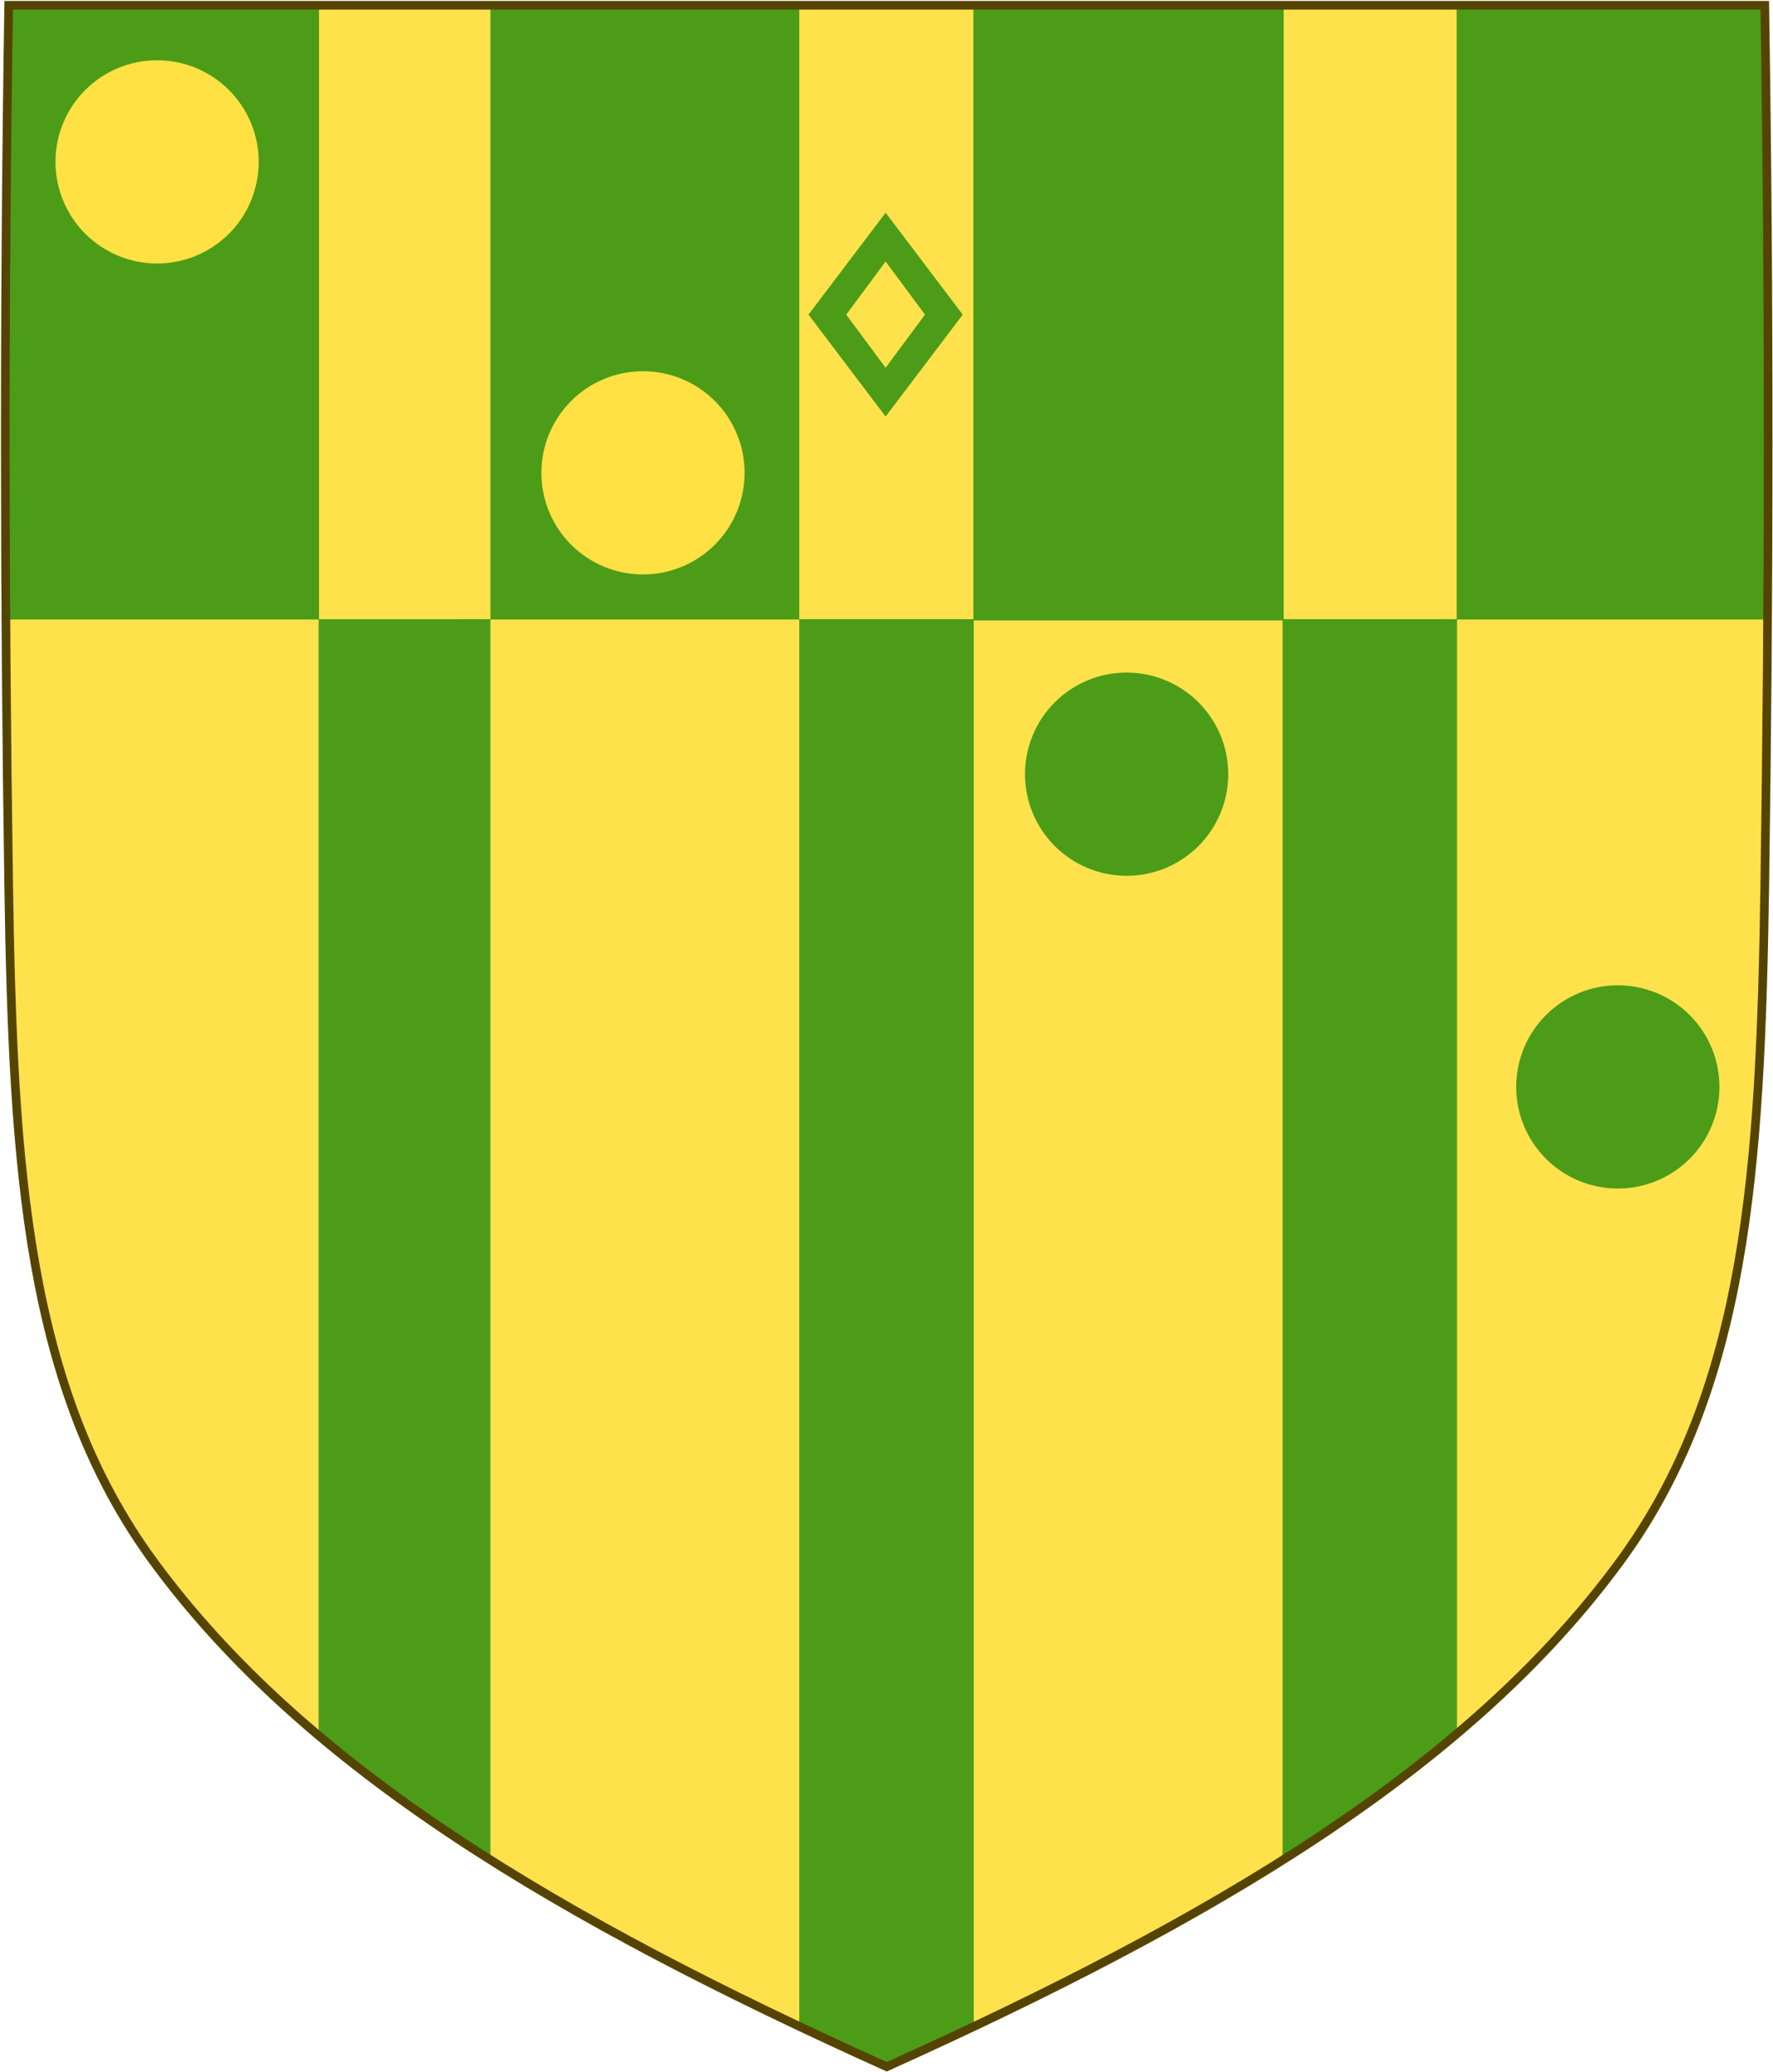
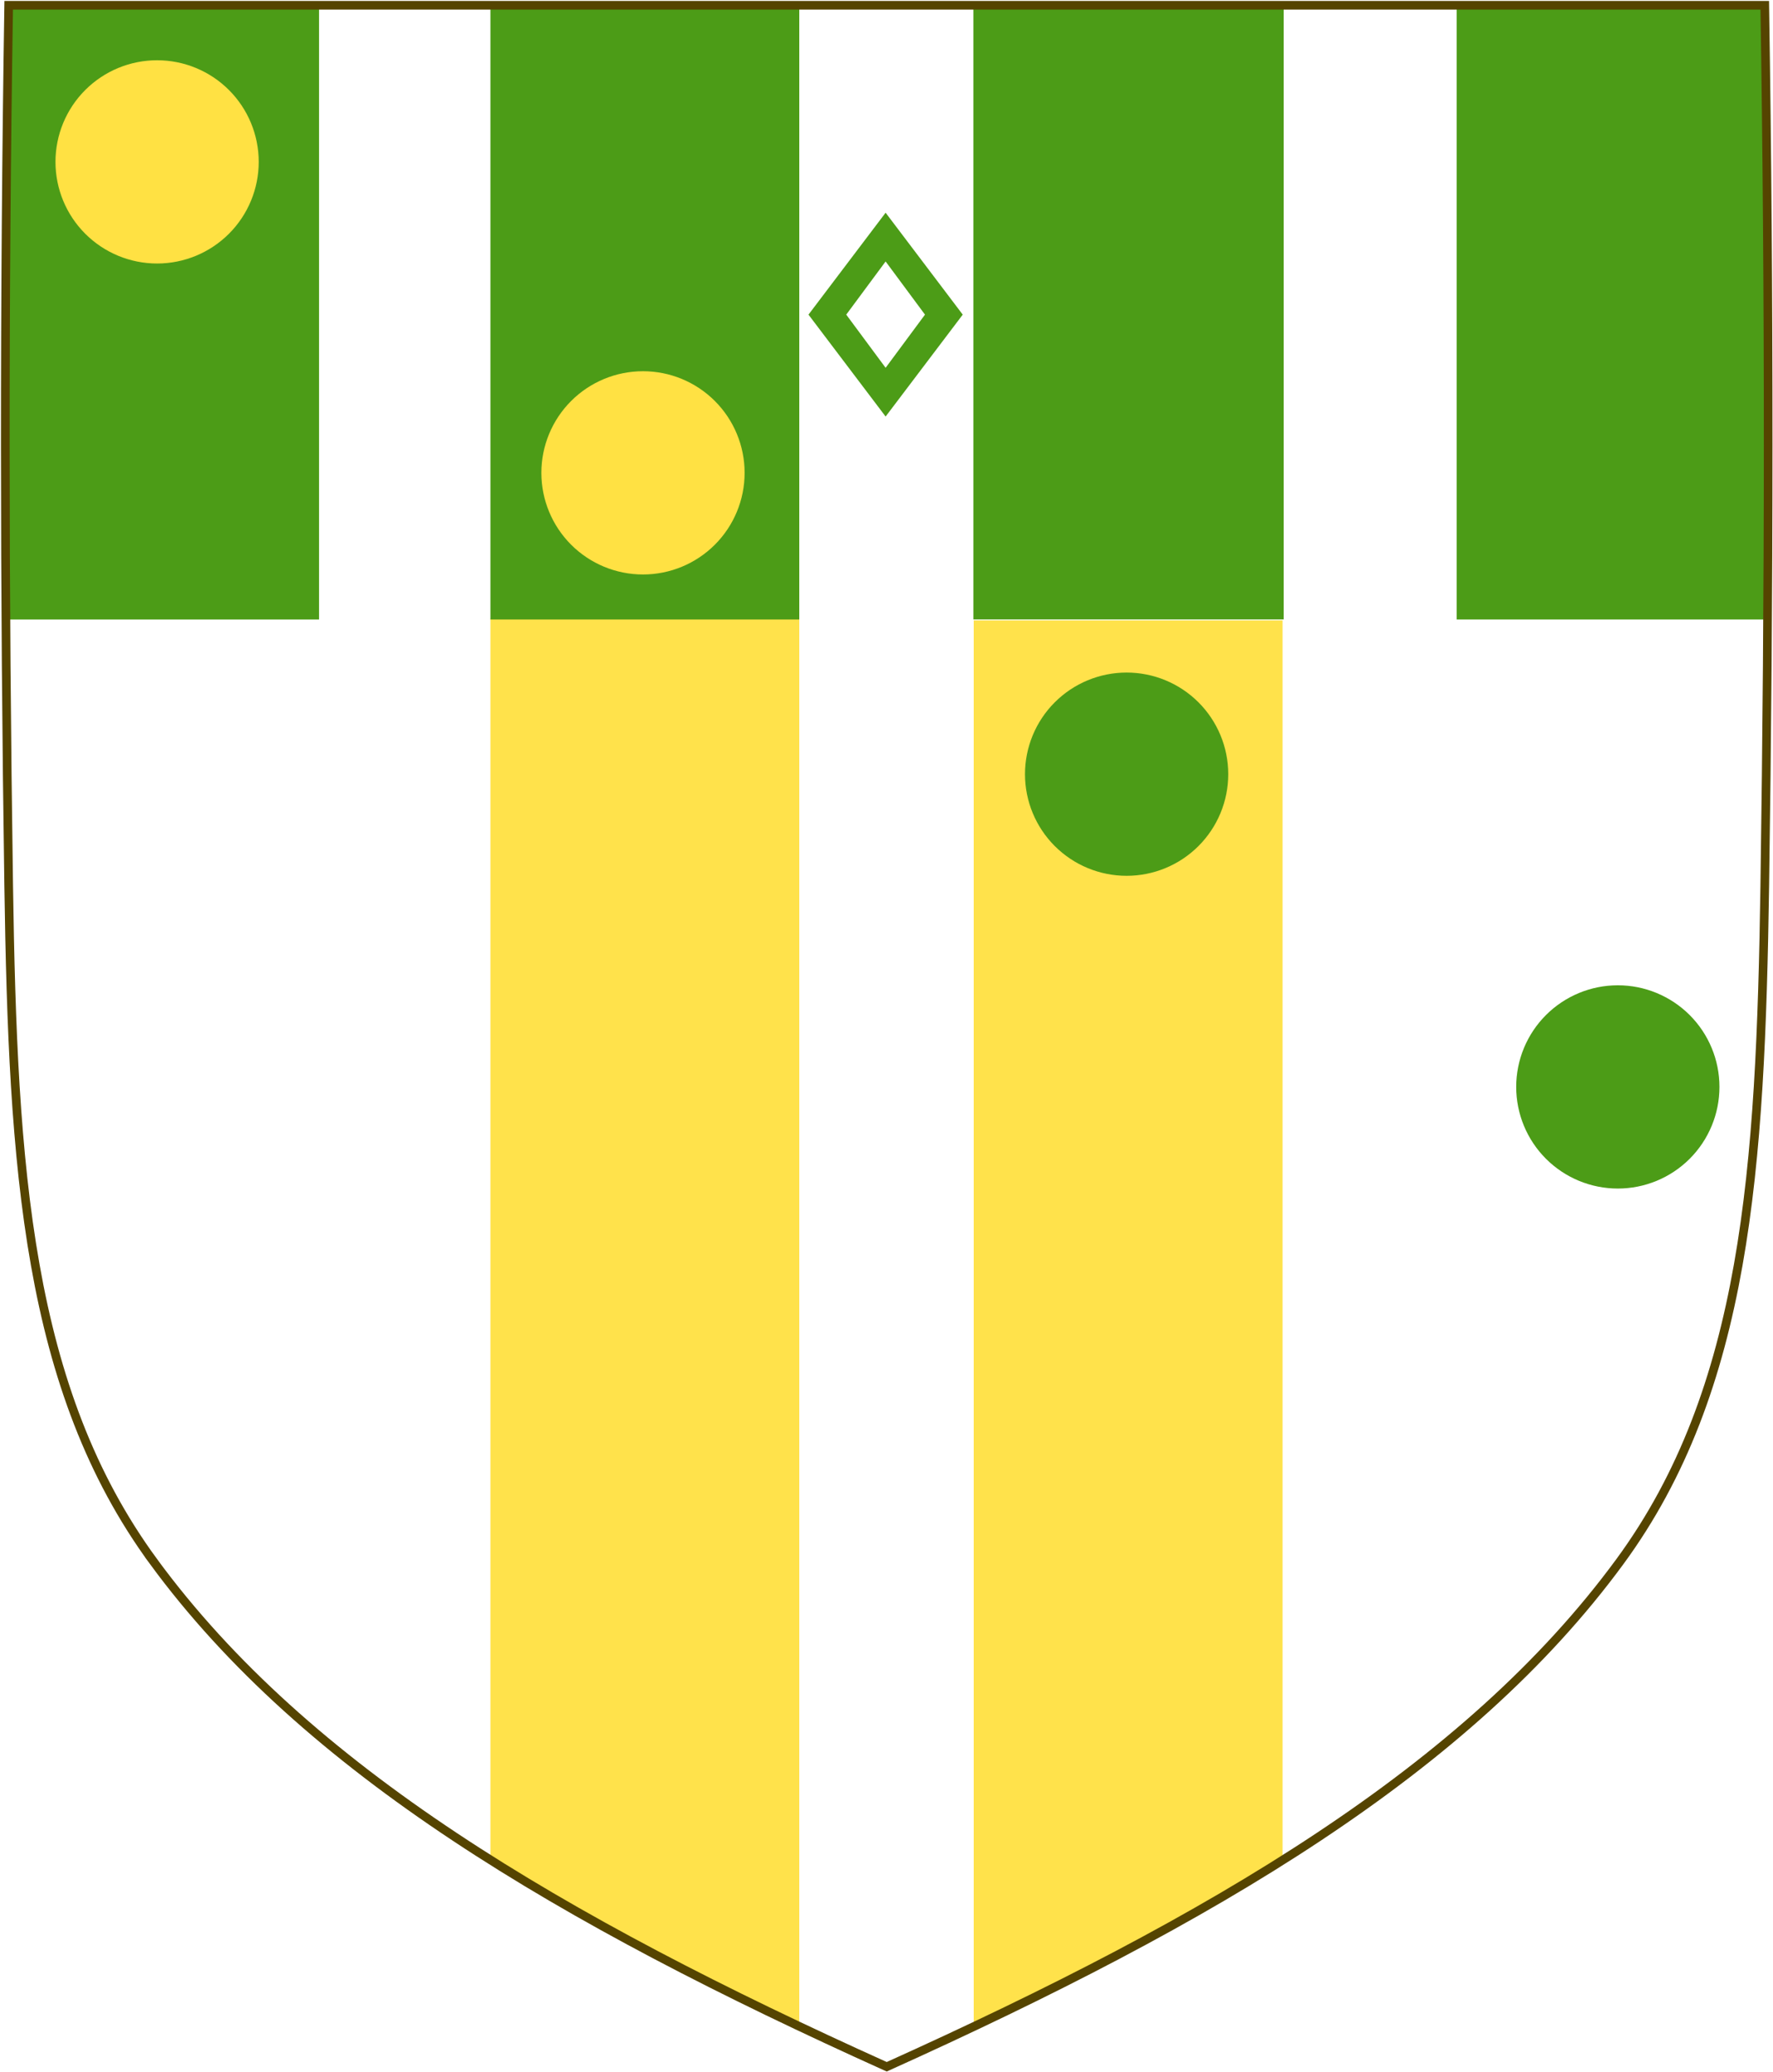
<svg xmlns="http://www.w3.org/2000/svg" width="463" height="541" viewBox="0 0 463 541">
  <g id="Group">
    <g id="g1">
-       <path id="Path-copy" fill="#4c9c17" fill-rule="evenodd" stroke="none" d="M 40.103 407.713 C 7.051 362.668 3.371 305.064 2.27 231.245 C 1.126 154.628 1.054 78 2.27 1.377 L 231.561 1.377 L 460.85 1.377 C 462.066 77.998 461.994 154.634 460.85 231.245 C 459.751 305.066 456.069 362.673 423.019 407.713 C 383.205 461.973 316.878 501.128 231.559 539.603 C 146.239 501.132 79.919 461.975 40.098 407.713 Z" />
-       <path id="Path-copy-7" fill="#ffe24b" stroke="none" d="M 2.069 1.315 L 461.09 1.278 L 461.568 161.645 L 1.617 161.683 Z" />
-     </g>
+       </g>
    <g id="g2">
      <g id="g3">
-         <path id="Rectangle" fill="#ffe24b" fill-rule="evenodd" stroke="none" d="M 83.21 453.854 L 83.21 161.05 L 2.557 161.05 L 2.557 255.006 C 2.557 255.006 3.84 337.153 22.539 377.854 C 41.905 420.007 83.21 453.854 83.21 453.854 Z" />
-         <path id="Rectangle-copy-2" fill="#ffe24b" fill-rule="evenodd" stroke="none" d="M 380.487 453.854 C 380.487 453.854 420.35 417.697 437.588 384.716 C 458.8 344.132 461.141 251.394 461.141 251.394 L 461.141 161.502 L 380.487 161.502 L 380.487 453.854 Z" />
        <path id="Rectangle-copy-4" fill="#ffe24b" fill-rule="evenodd" stroke="none" d="M 254.278 529.613 L 334.931 486.796 L 334.931 161.976 L 254.278 161.976 Z" />
        <path id="Rectangle-copy-5" fill="#ffe24b" fill-rule="evenodd" stroke="none" d="M 208.722 529.613 L 208.722 161.513 L 128.069 161.513 L 128.069 486.811 Z" />
      </g>
      <g id="Group-copy">
        <path id="path1" fill="#4c9c17" fill-rule="evenodd" stroke="none" d="M 128.069 161.745 L 208.722 161.745 L 208.722 1.388 L 128.069 1.388 Z" />
        <path id="Rectangle-copy-6" fill="#4c9c17" fill-rule="evenodd" stroke="none" d="M 254.187 161.726 L 335.216 161.726 L 335.216 1.388 L 254.187 1.388 Z" />
        <path id="Rectangle-copy-7" fill="#4c9c17" fill-rule="evenodd" stroke="none" d="M 380.404 161.745 L 461.496 161.745 L 461.496 1.388 L 380.404 1.388 Z" />
        <path id="Rectangle-copy-8" fill="#4c9c17" fill-rule="evenodd" stroke="none" d="M 1.674 161.748 L 83.317 161.748 L 83.317 1.388 L 1.674 1.388 Z" />
      </g>
    </g>
  </g>
  <g id="Spheres">
    <path id="svg1-82-3" fill="#ffe143" stroke="none" d="M 67.562 42.265 C 67.562 49.303 64.766 56.052 59.789 61.028 C 54.813 66.004 48.062 68.799 41.024 68.799 C 33.986 68.799 27.235 66.004 22.258 61.028 C 17.282 56.052 14.486 49.303 14.486 42.265 C 14.486 35.228 17.282 28.479 22.258 23.503 C 27.235 18.527 33.986 15.732 41.024 15.732 C 48.062 15.732 54.813 18.527 59.789 23.503 C 64.766 28.479 67.562 35.228 67.562 42.265 Z" />
    <path id="svg1-82-2-3-8" fill="#ffe143" stroke="none" d="M 194.449 123.454 C 194.449 130.492 191.653 137.241 186.676 142.217 C 181.699 147.193 174.949 149.988 167.91 149.988 C 160.872 149.988 154.122 147.193 149.145 142.217 C 144.168 137.241 141.372 130.492 141.372 123.454 C 141.372 116.417 144.168 109.668 149.145 104.692 C 154.122 99.716 160.872 96.921 167.91 96.921 C 174.949 96.921 181.699 99.716 186.676 104.692 C 191.653 109.668 194.449 116.417 194.449 123.454 Z" />
    <path id="svg1-82-1-5" fill="#4c9c17" stroke="none" d="M 320.743 202.129 C 320.743 209.166 317.947 215.915 312.97 220.891 C 307.993 225.867 301.243 228.662 294.205 228.662 C 287.166 228.662 280.416 225.867 275.439 220.891 C 270.462 215.915 267.666 209.166 267.666 202.129 C 267.666 195.091 270.462 188.342 275.439 183.366 C 280.416 178.39 287.166 175.595 294.205 175.595 C 301.243 175.595 307.993 178.39 312.97 183.366 C 317.947 188.342 320.743 195.091 320.743 202.129 Z" />
    <path id="svg1-82-2-3-6-8" fill="#4c9c17" stroke="none" d="M 449.016 283.78 C 449.016 290.817 446.22 297.566 441.243 302.542 C 436.266 307.518 429.516 310.313 422.478 310.313 C 415.439 310.313 408.689 307.518 403.712 302.542 C 398.735 297.566 395.939 290.817 395.939 283.78 C 395.939 276.742 398.735 269.993 403.712 265.017 C 408.689 260.041 415.439 257.246 422.478 257.246 C 429.516 257.246 436.266 260.041 441.243 265.017 C 446.22 269.993 449.016 276.742 449.016 283.78 Z" />
    <path id="path5495-copy" fill="#4c9c17" stroke="none" d="M 231.269 55.535 L 211.128 82.145 L 231.269 108.755 L 251.409 82.145 Z M 231.269 68.265 L 241.549 82.145 L 231.269 96.025 L 220.988 82.145 Z" />
  </g>
  <path id="Path-copy-2" fill="none" stroke="#554400" stroke-width="2.26" d="M 40.103 407.713 C 7.051 362.668 3.371 305.064 2.27 231.245 C 1.126 154.628 1.054 78 2.27 1.377 L 231.561 1.377 L 460.85 1.377 C 462.066 77.998 461.994 154.634 460.85 231.245 C 459.751 305.066 456.069 362.673 423.019 407.713 C 383.205 461.973 316.878 501.128 231.559 539.603 C 146.239 501.132 79.919 461.975 40.098 407.713 Z" />
</svg>